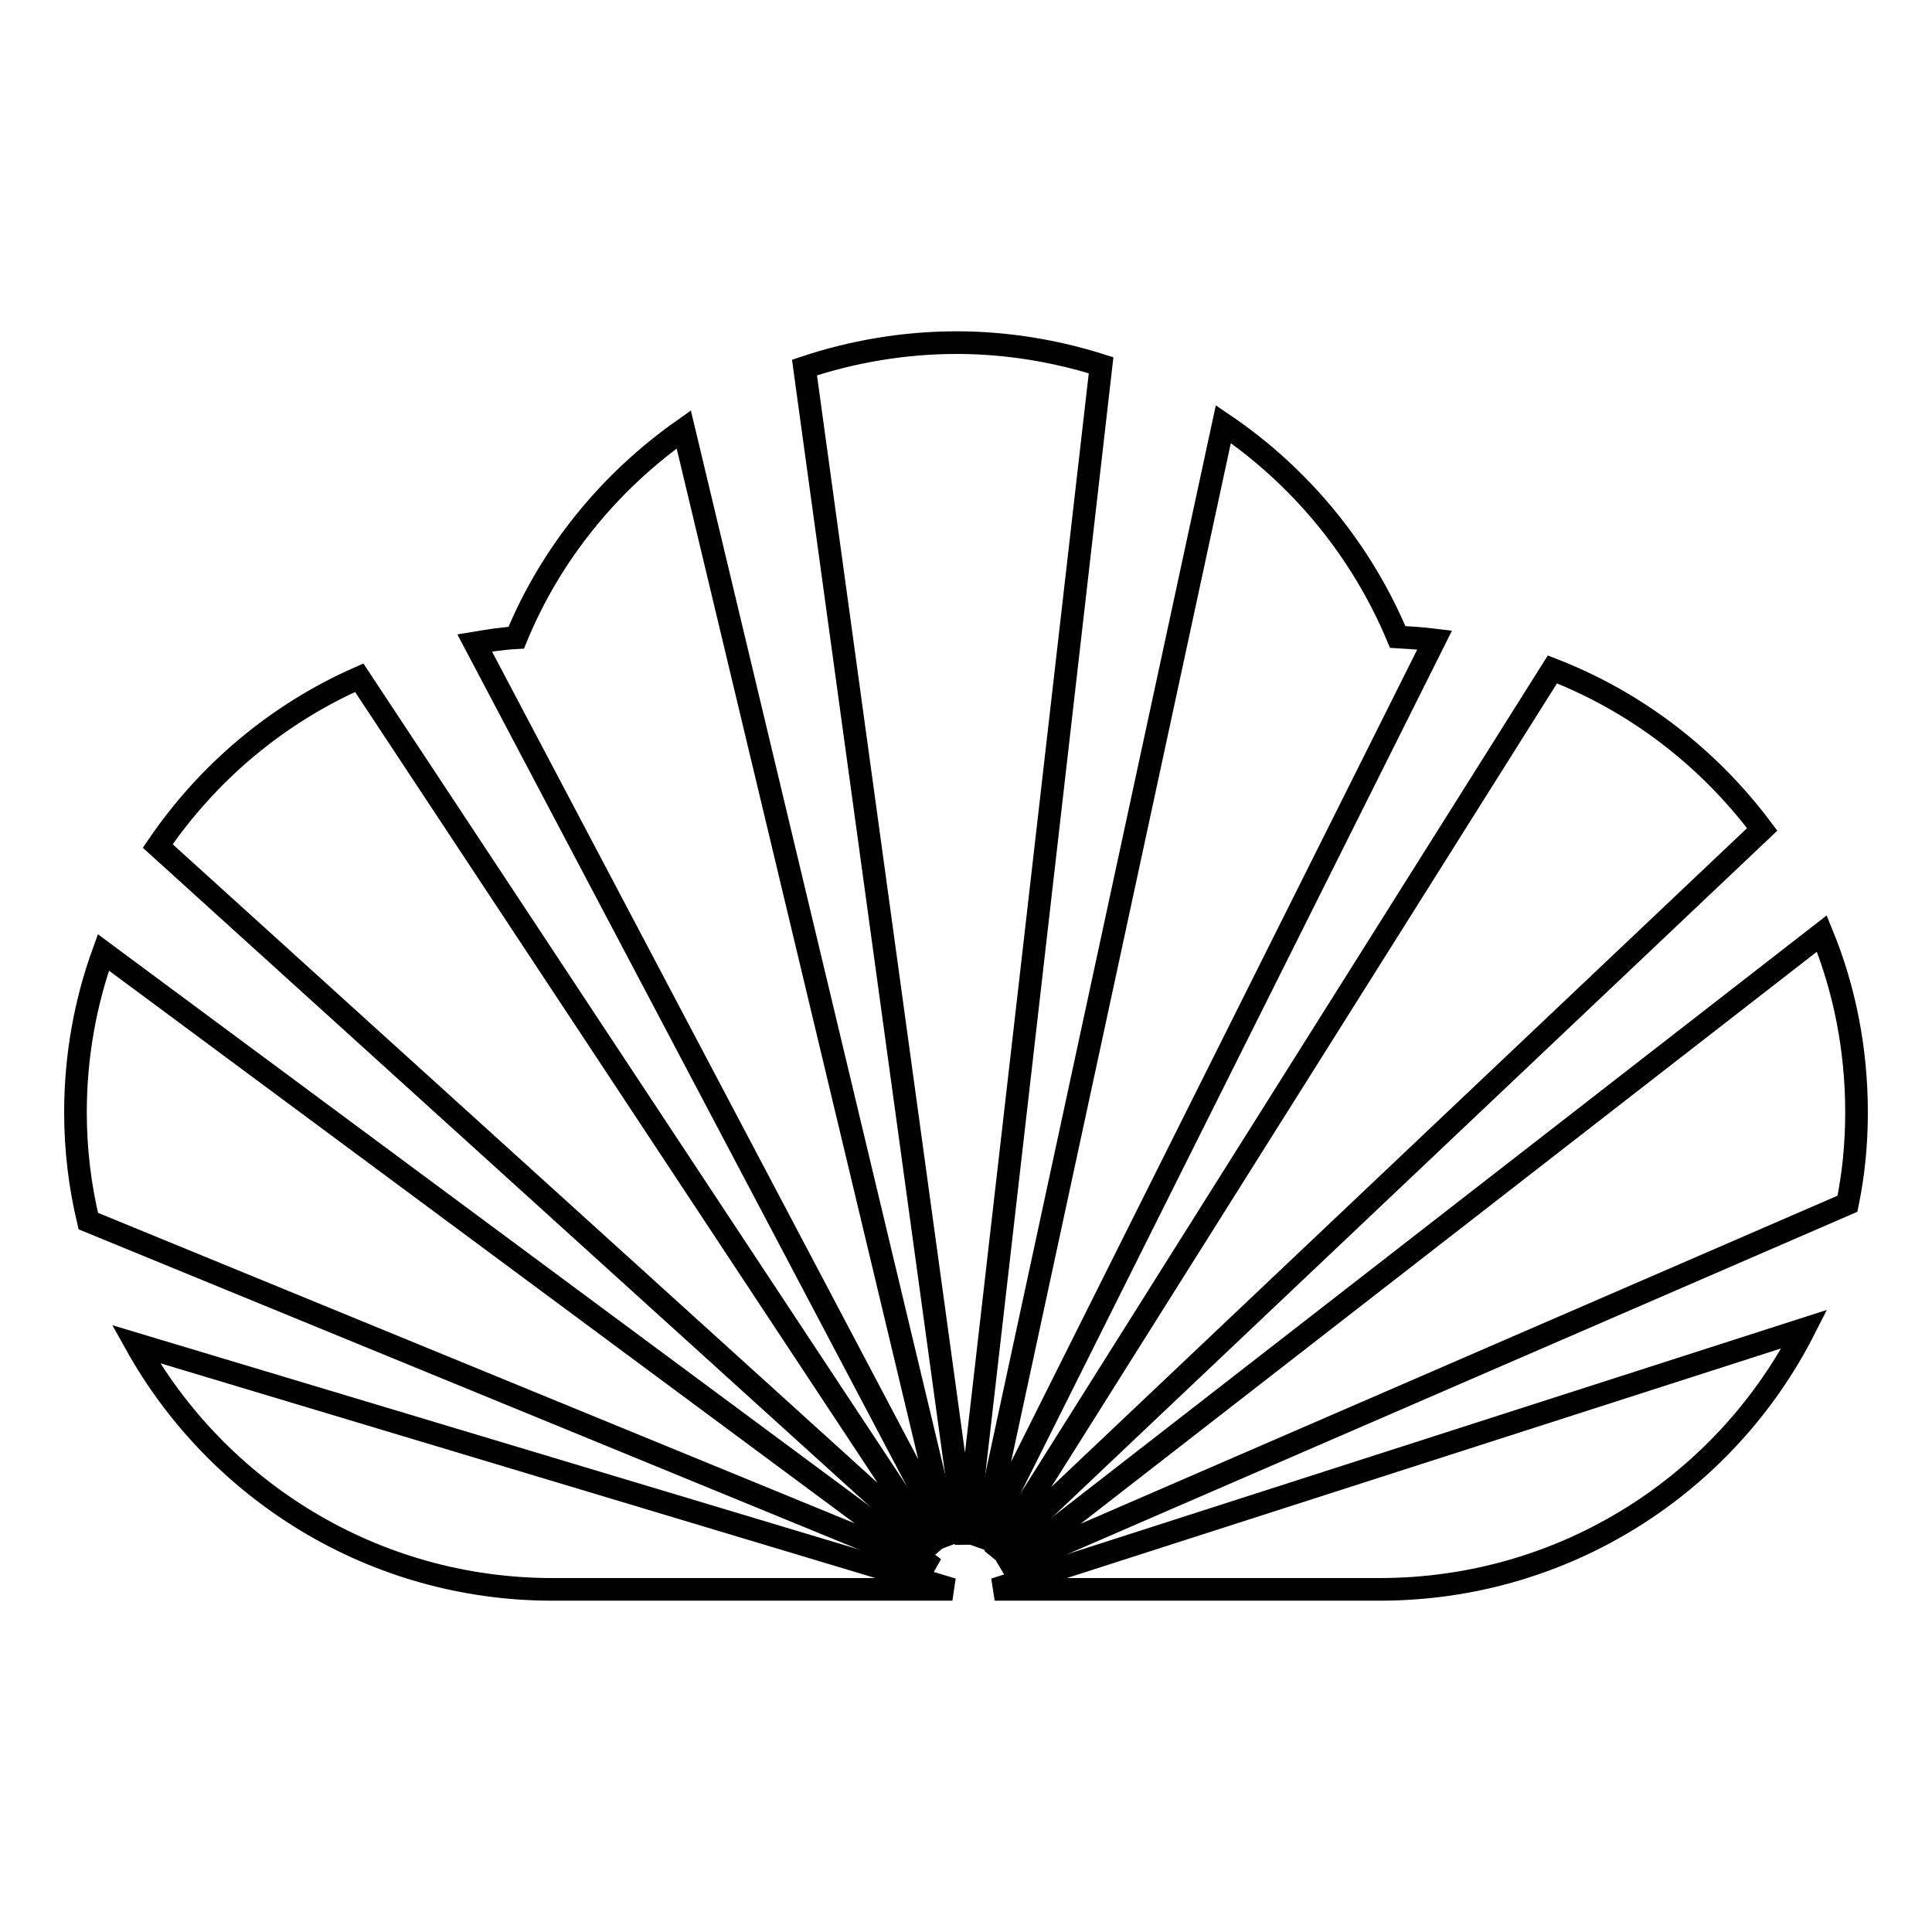
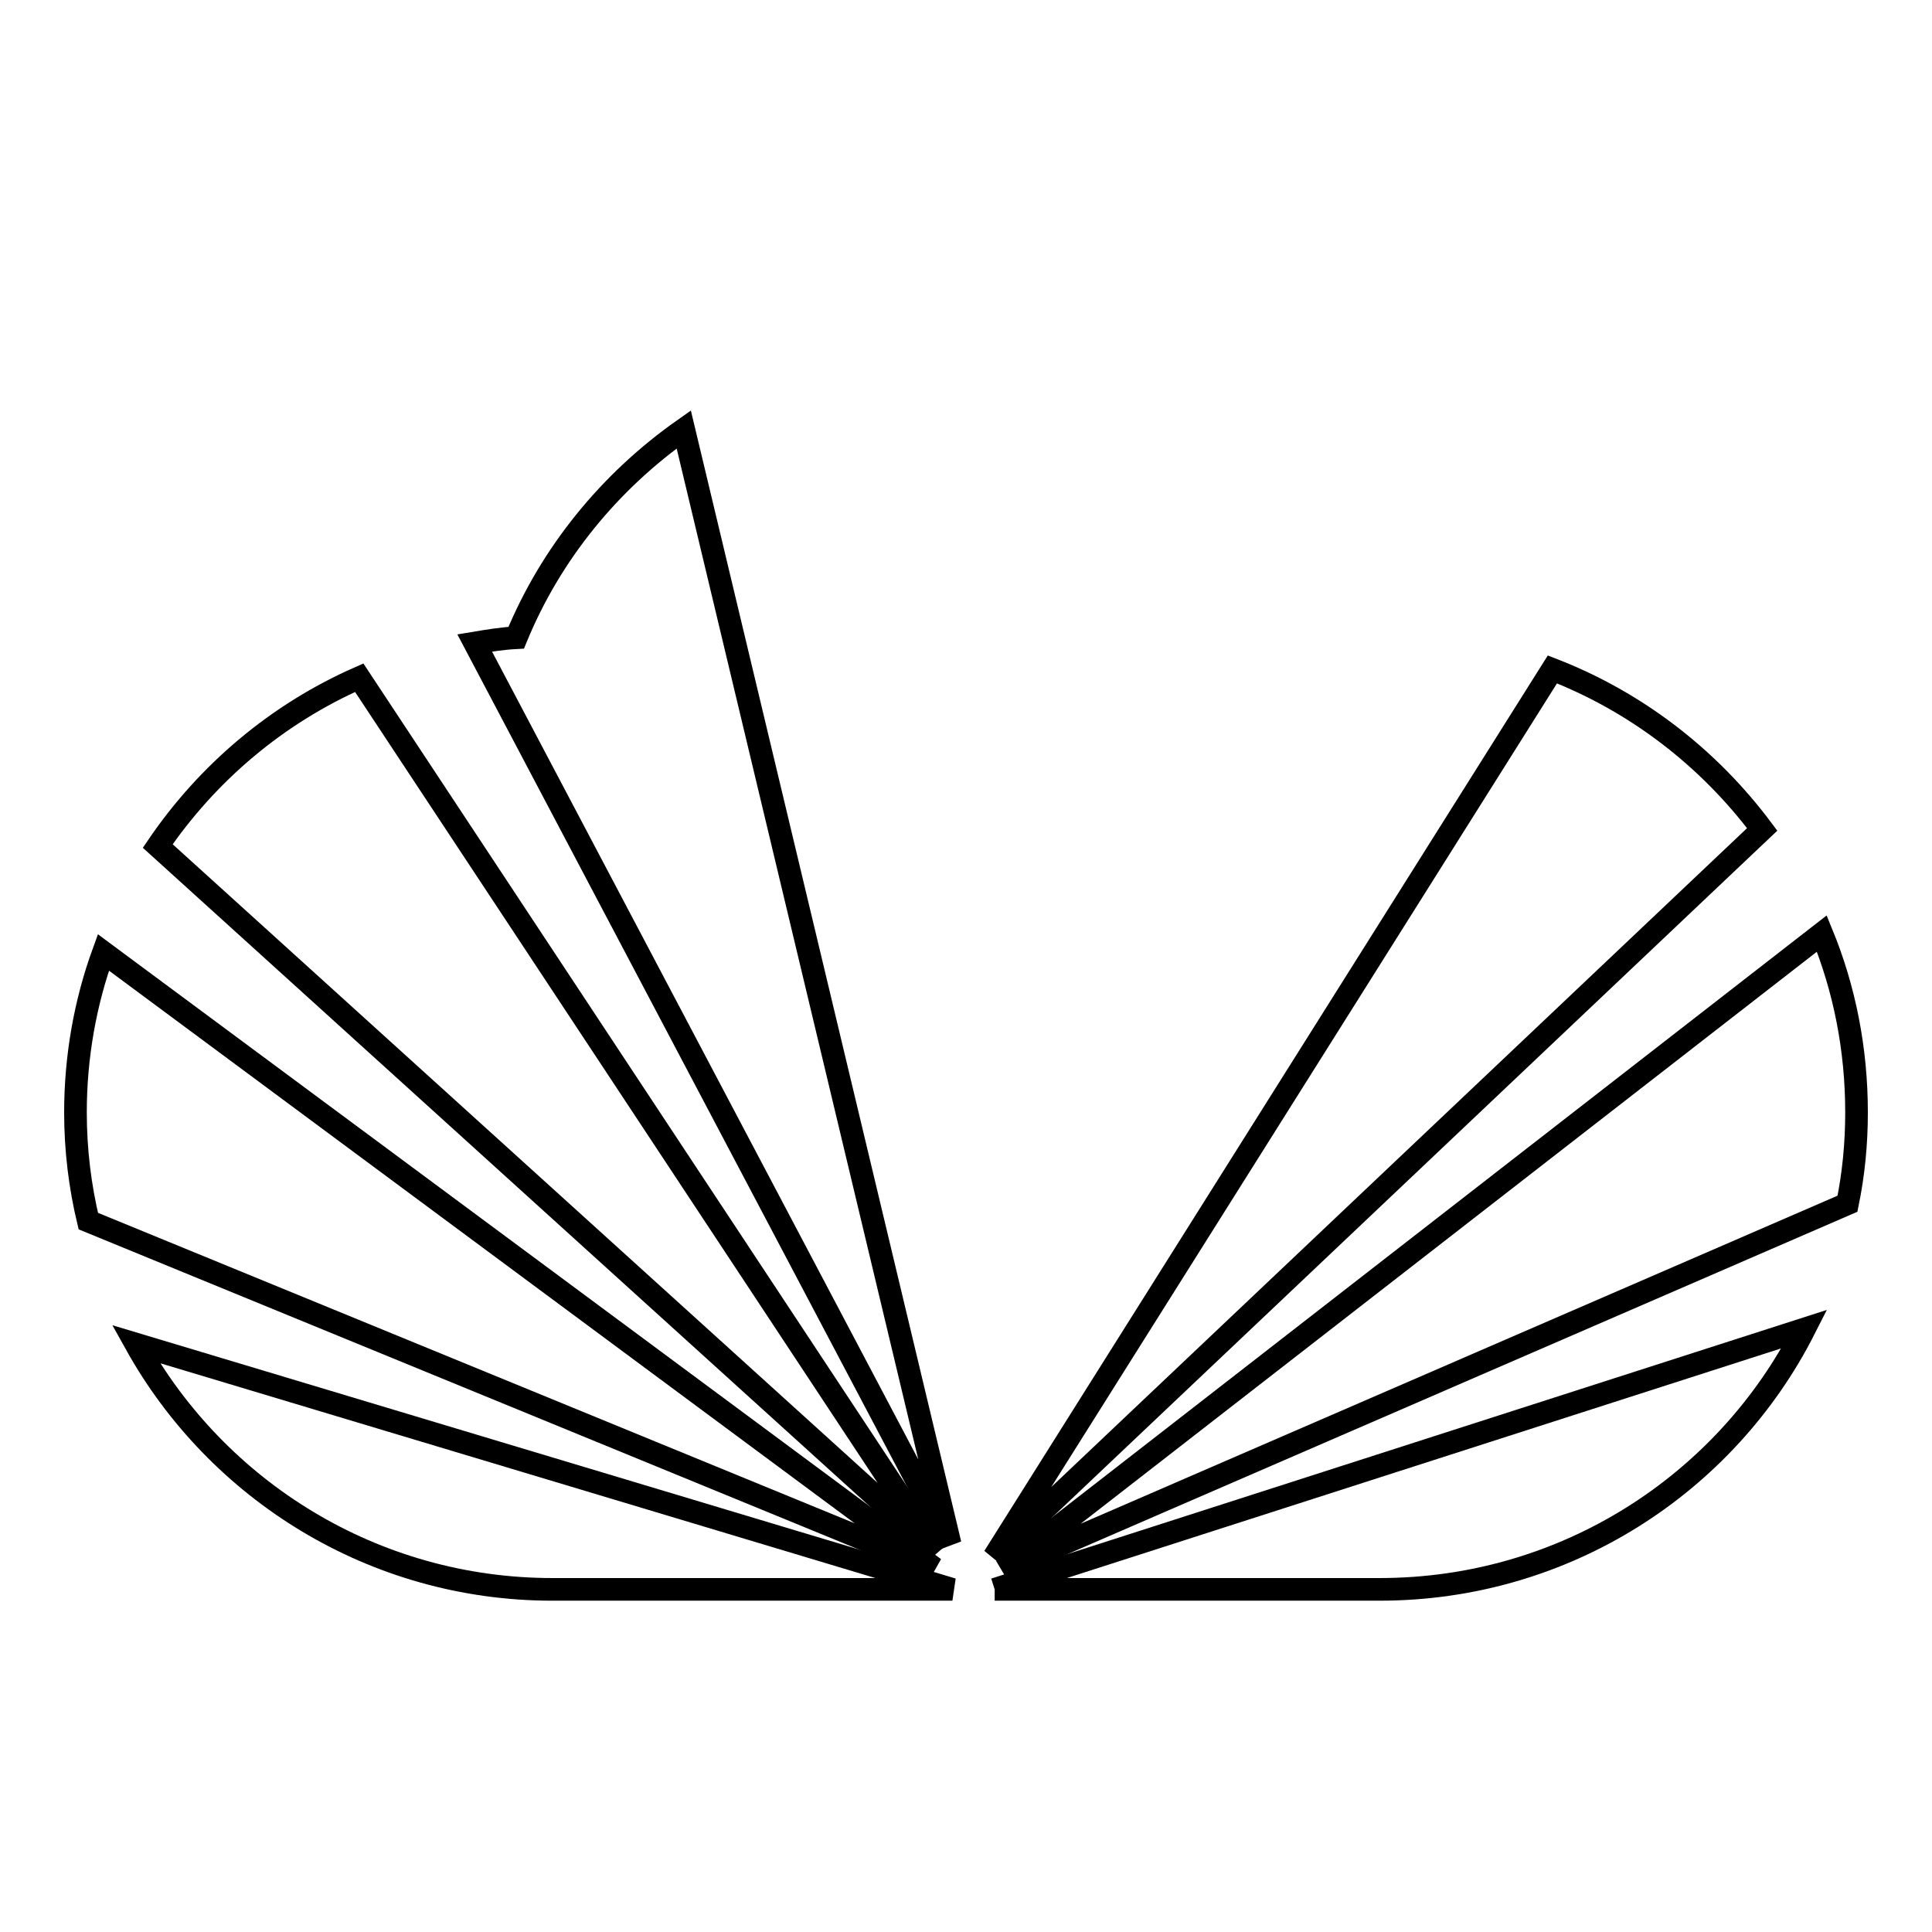
<svg xmlns="http://www.w3.org/2000/svg" version="1.1" x="0px" y="0px" viewBox="0 0 256 256" enable-background="new 0 0 256 256" xml:space="preserve">
  <g>
    <g>
      <path stroke-width="3" fill-opacity="0" stroke="#000000" d="M131.7,206.3l101.8-96.4c-7.1-9.5-16.7-16.9-27.8-21.2L131.7,206.3z" />
      <path stroke-width="3" fill-opacity="0" stroke="#000000" d="M13.7,126.2c-2.4,6.6-3.7,13.8-3.7,21.2c0,5,0.6,9.8,1.7,14.4l112.1,46L13.7,126.2z" />
      <path stroke-width="3" fill-opacity="0" stroke="#000000" d="M244.8,159.5c0.8-3.9,1.2-7.9,1.2-12.1c0-8.4-1.6-16.4-4.6-23.7L132.9,208L244.8,159.5z" />
-       <path stroke-width="3" fill-opacity="0" stroke="#000000" d="M130,205l60.1-120.2c-1.6-0.2-3.3-0.3-4.9-0.4c-4.8-11.5-12.9-21.3-23.1-28.2L130,205z" />
      <path stroke-width="3" fill-opacity="0" stroke="#000000" d="M18,178.1c10.8,19.4,31.5,32.5,55.2,32.5c11.4,0,32.1,0,53,0L18,178.1z" />
-       <path stroke-width="3" fill-opacity="0" stroke="#000000" d="M131.8,210.6c20.2,0,40,0,51,0c24.6,0,45.9-14,56.3-34.5L131.8,210.6z" />
-       <path stroke-width="3" fill-opacity="0" stroke="#000000" d="M128,204.5l17.9-156.1c-6-1.9-12.5-3-19.1-3c-7.1,0-13.9,1.2-20.2,3.3L128,204.5z" />
+       <path stroke-width="3" fill-opacity="0" stroke="#000000" d="M131.8,210.6c20.2,0,40,0,51,0c24.6,0,45.9-14,56.3-34.5L131.8,210.6" />
      <path stroke-width="3" fill-opacity="0" stroke="#000000" d="M124.1,205.6L47.6,89.8c-10.9,4.8-20.1,12.6-26.7,22.3L124.1,205.6z" />
      <path stroke-width="3" fill-opacity="0" stroke="#000000" d="M125.9,204.6L90.6,56.9C80.8,63.8,73,73.3,68.4,84.5c-1.9,0.1-3.7,0.4-5.5,0.7L125.9,204.6z" />
    </g>
  </g>
</svg>